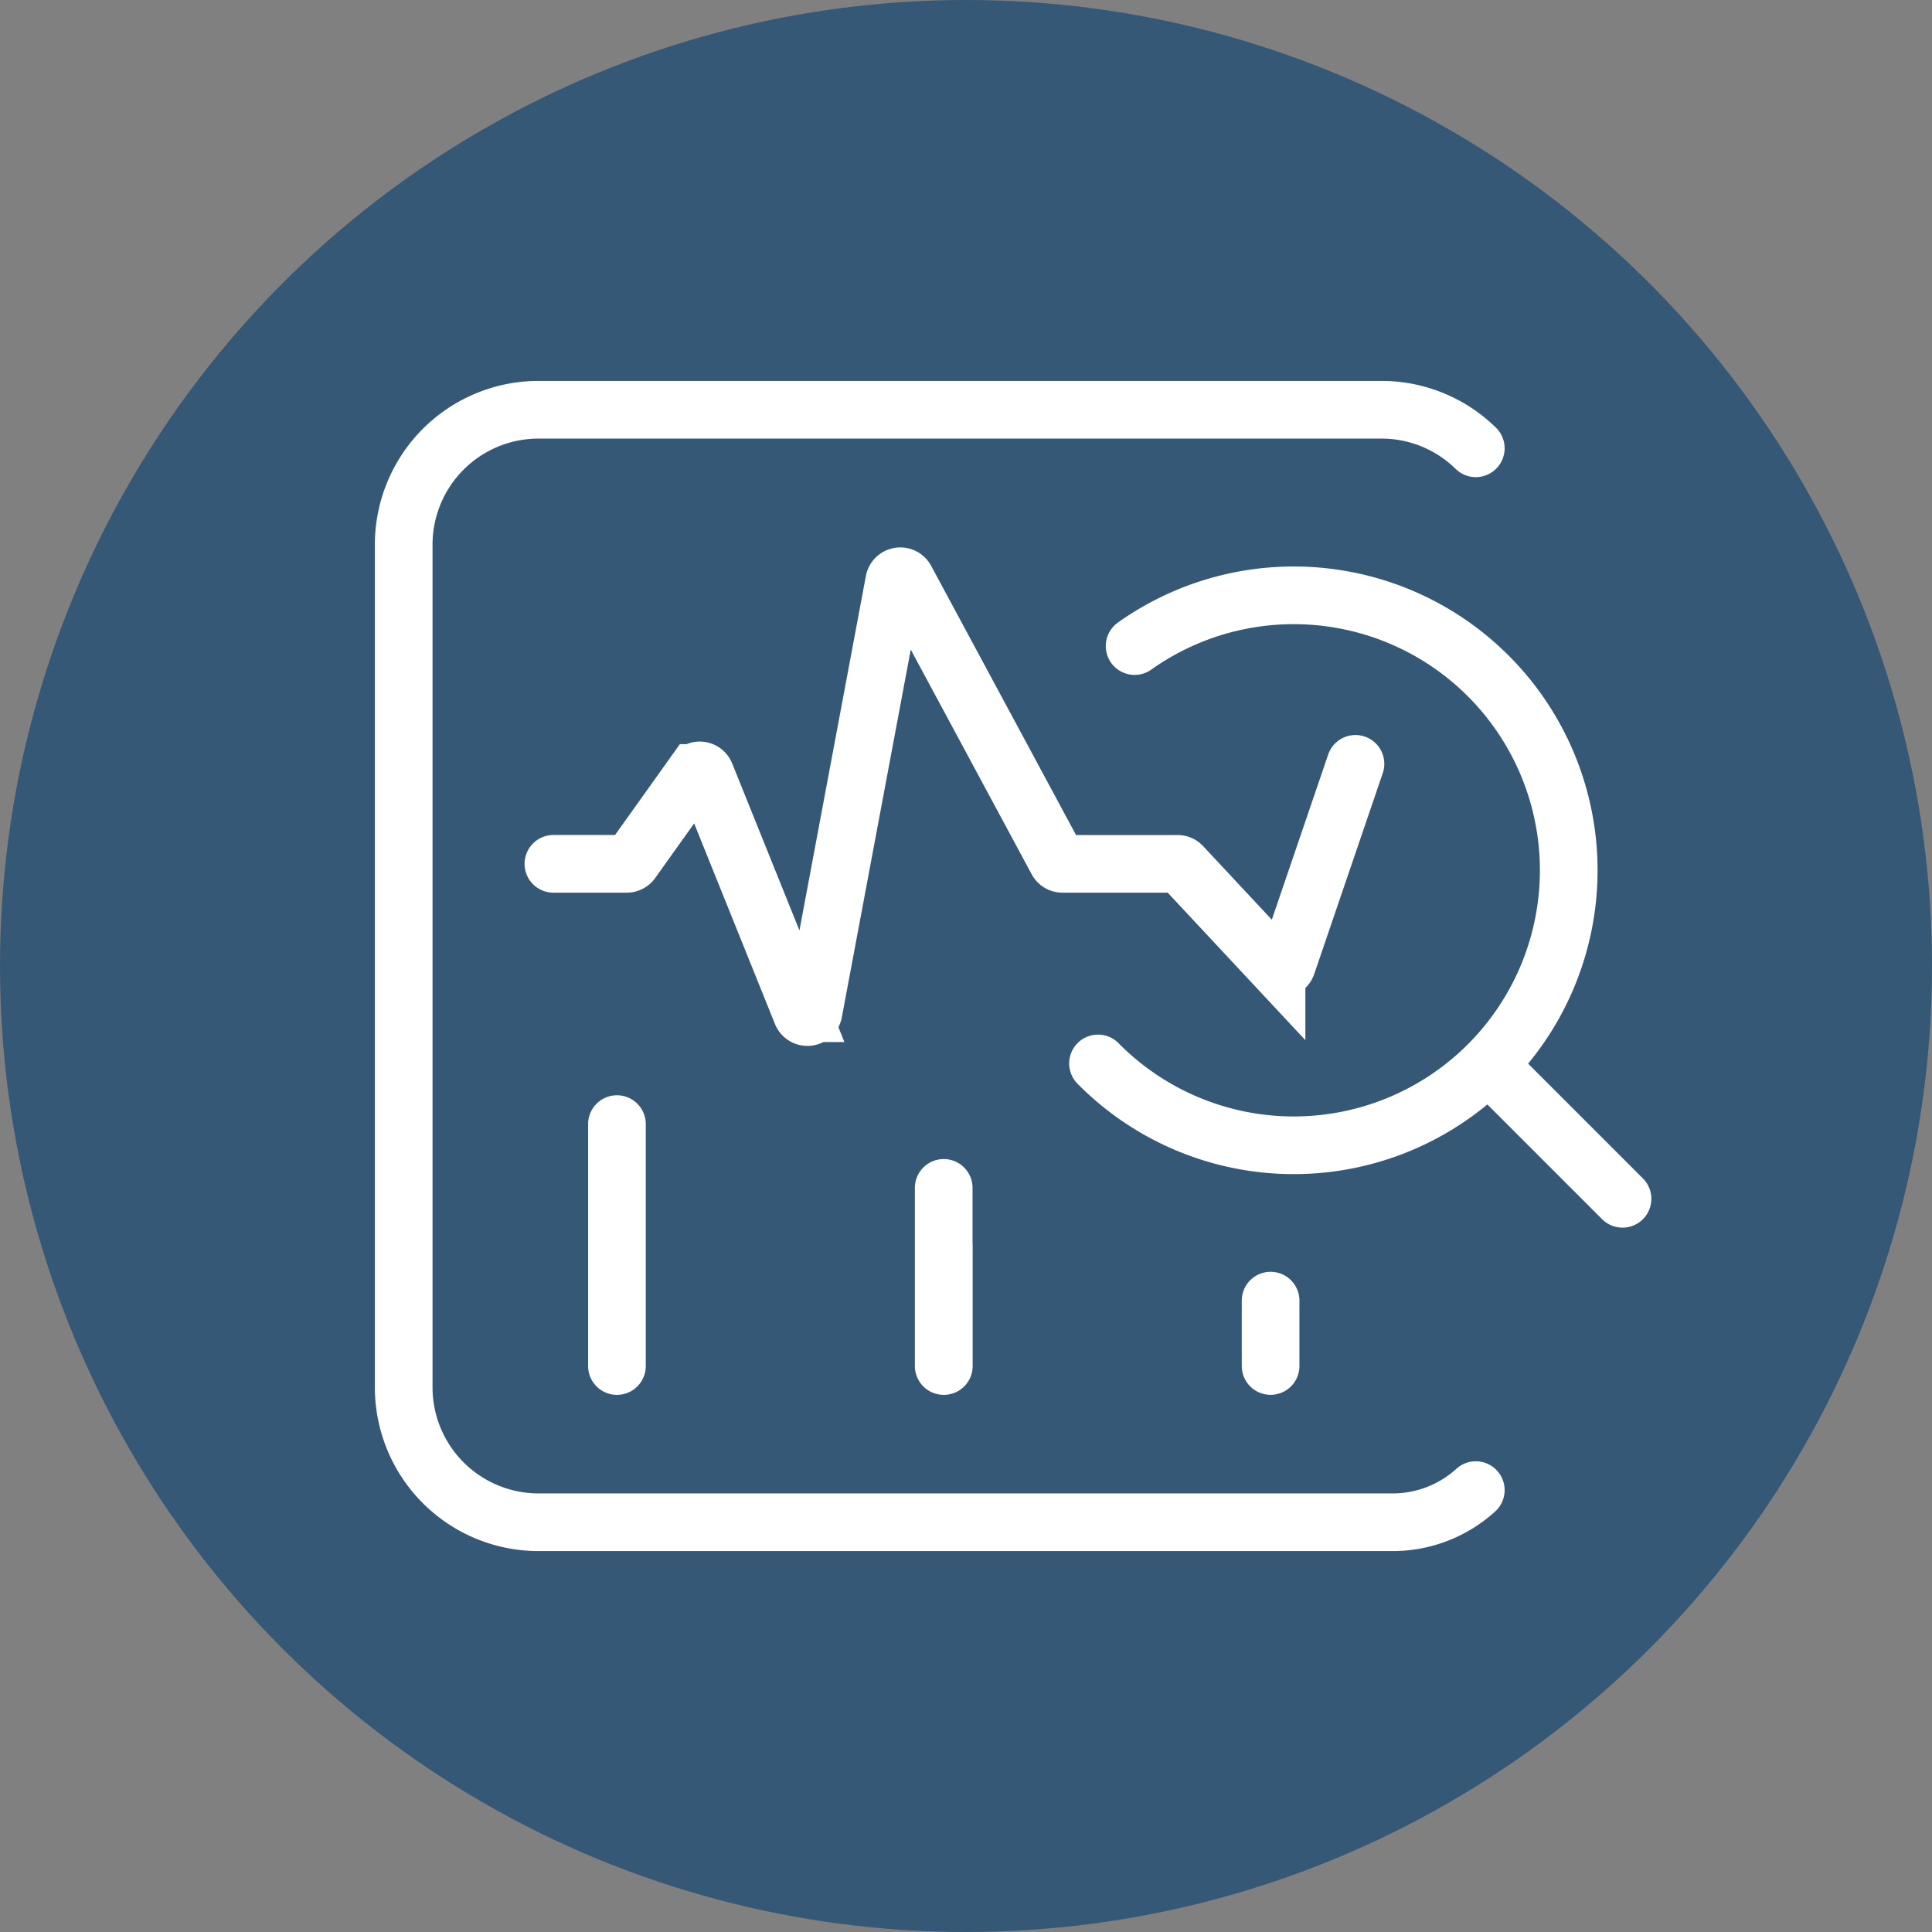
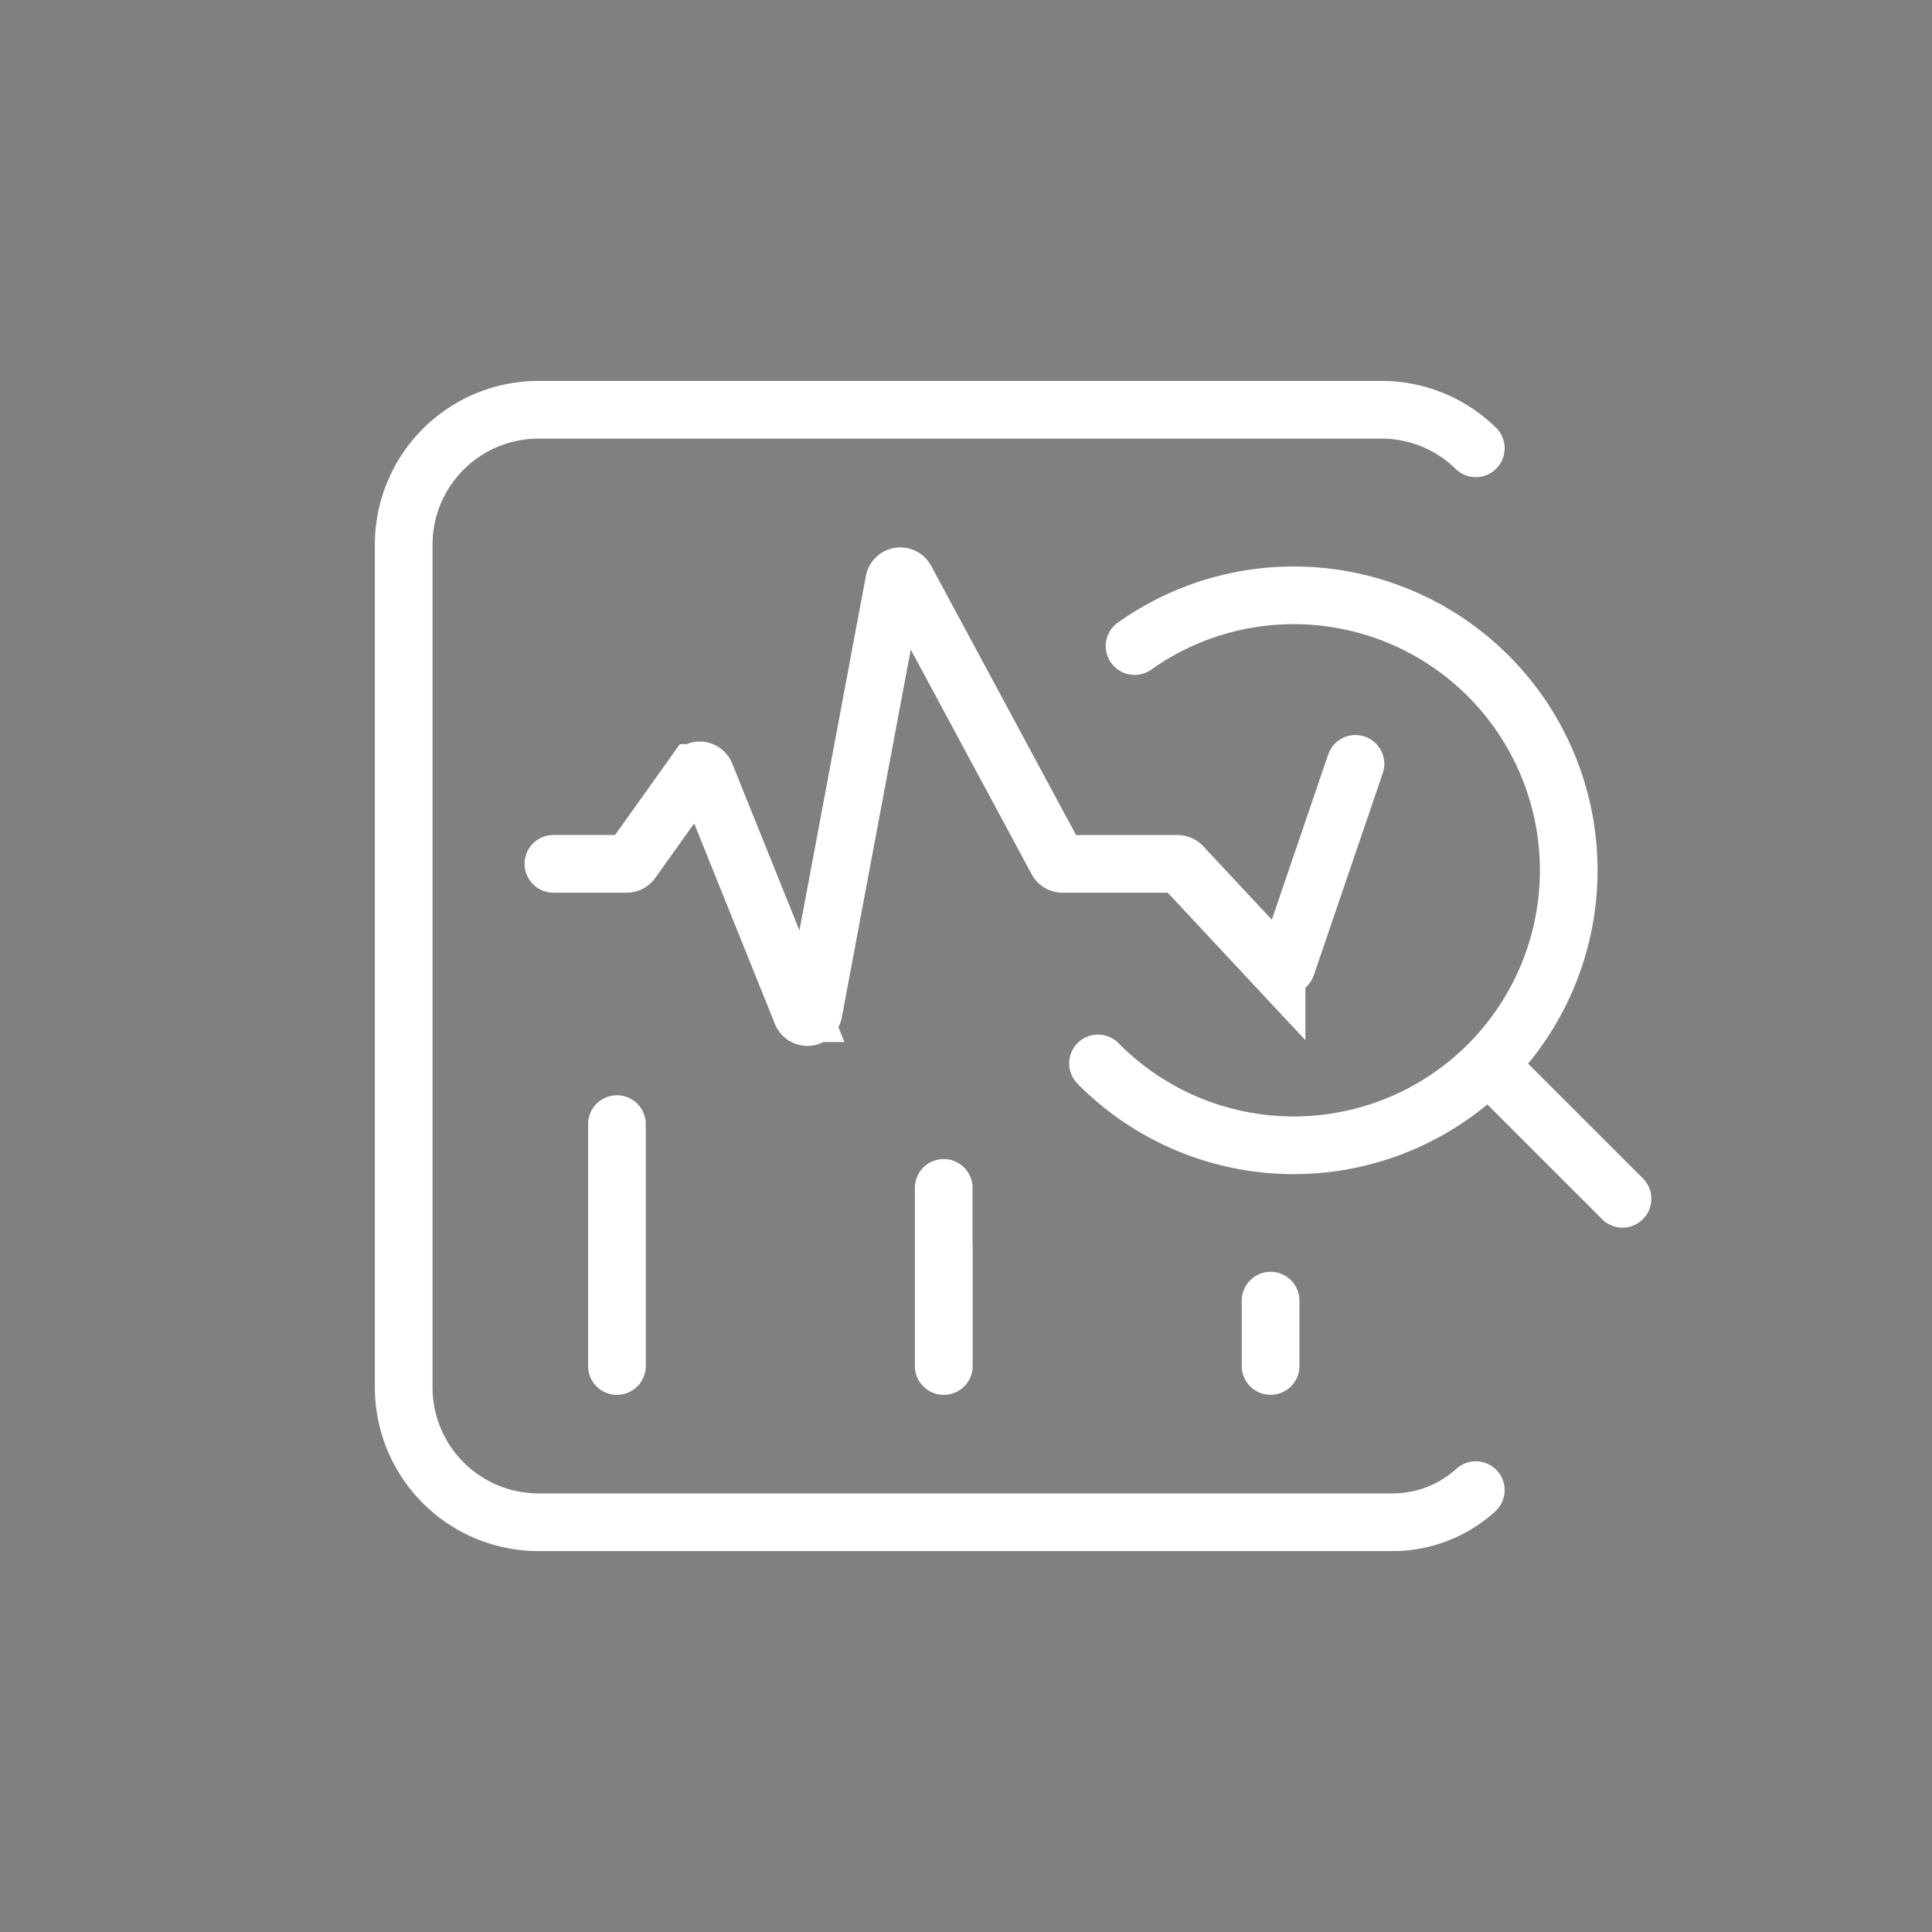
<svg xmlns="http://www.w3.org/2000/svg" width="67" height="67" viewBox="0 0 67 67">
  <rect x="0" y="0" width="67" height="67" fill="#808080" stroke="none" />
  <g id="Group_1137" data-name="Group 1137" transform="translate(-1632 -1426)">
-     <circle id="Ellipse_17" data-name="Ellipse 17" cx="33.5" cy="33.5" r="33.5" transform="translate(1632 1426)" fill="#355877" />
    <path id="Path_4982" data-name="Path 4982" d="M1419.763,431.471a4.279,4.279,0,0,1-2.885,1.114h-29.617a4.677,4.677,0,0,1-4.677-4.676V398.681a4.677,4.677,0,0,1,4.677-4.676h29.227a4.667,4.667,0,0,1,3.275,1.336m-18.448,31.826V423m11.332,4.166V424.9m-22.668,2.267v-8.389m11.332,8.389V420.99m-13.535-11.238h2.542a.214.214,0,0,0,.174-.09l2.184-3.06a.214.214,0,0,1,.373.045l3.337,8.285a.214.214,0,0,0,.409-.041l2.8-14.938a.215.215,0,0,1,.4-.062l5.247,9.749a.217.217,0,0,0,.188.113h3.989a.217.217,0,0,1,.159.068l3.275,3.509a.215.215,0,0,0,.36-.077l2.377-6.968m4.923,10.745,4.338,4.338M1407.931,402.2a9.536,9.536,0,1,1-1.269,14.474" transform="translate(263.416 1046.205)" fill="none" stroke="#fff" stroke-linecap="round" stroke-width="2" />
  </g>
</svg>